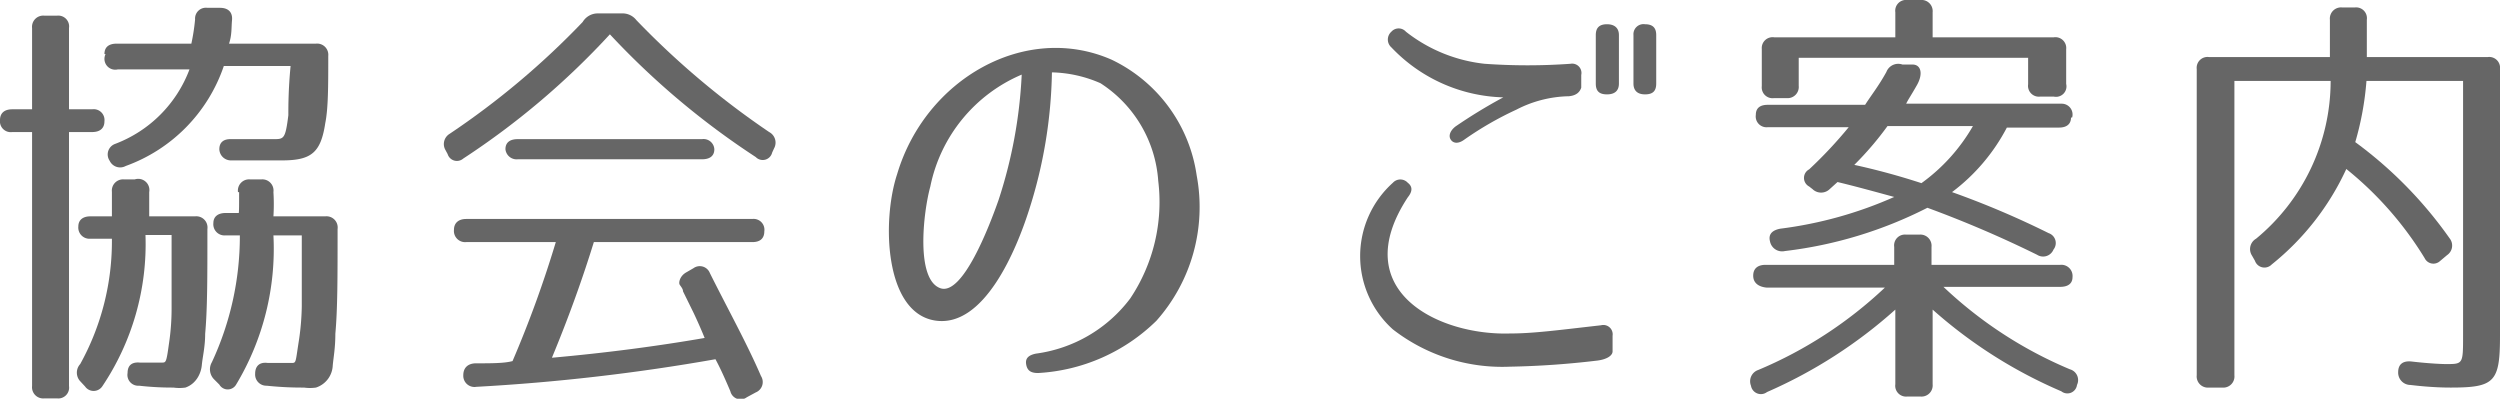
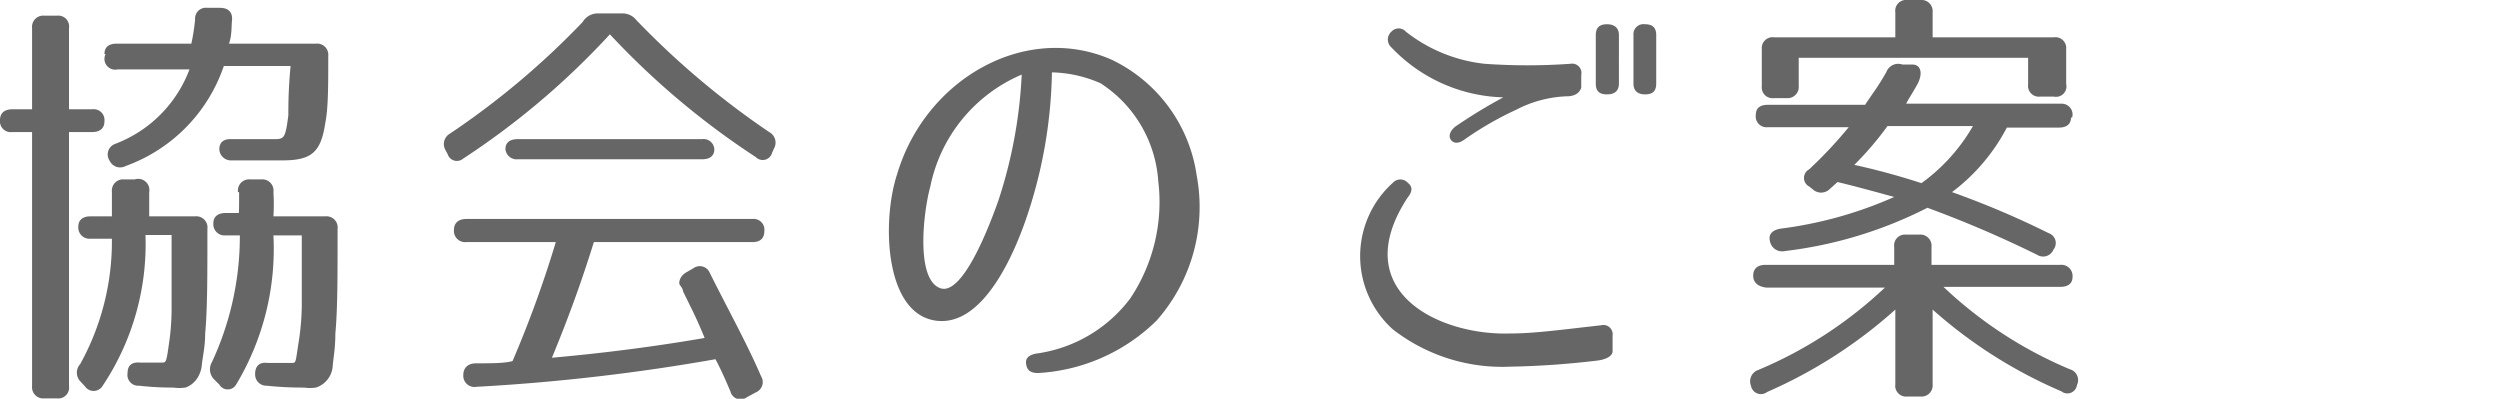
<svg xmlns="http://www.w3.org/2000/svg" viewBox="0 0 67.02 10.69">
  <defs>
    <style>.cls-1{fill:#666;}</style>
  </defs>
  <title>gnavi04</title>
  <g id="レイヤー_2" data-name="レイヤー 2">
    <g id="レイヤー_1-2" data-name="レイヤー 1">
      <path class="cls-1" d="M1.85.75V2.93h.62a.29.29,0,0,1,.33.32c0,.19-.12.29-.33.29H1.85v6.81a.29.29,0,0,1-.32.33H1.19a.3.3,0,0,1-.33-.33V3.54H.33A.29.29,0,0,1,0,3.22c0-.19.12-.29.33-.29H.86V.75A.3.3,0,0,1,1.19.42h.34A.29.29,0,0,1,1.85.75ZM3,5.14a.3.3,0,0,1,.33-.33h.28A.3.3,0,0,1,4,5.15c0,.29,0,.5,0,.65H5.23a.3.3,0,0,1,.33.34c0,1.32,0,2.14-.06,2.81,0,.35-.07.62-.09.84s-.15.5-.44.6a1.12,1.12,0,0,1-.32,0,7.81,7.81,0,0,1-.92-.05A.29.29,0,0,1,3.42,10c0-.2.11-.3.33-.28l.59,0c.11,0,.12,0,.19-.51a6.35,6.35,0,0,0,.07-1c0-.43,0-1.07,0-1.91h-.7a6.84,6.84,0,0,1-1.16,4.06.28.28,0,0,1-.46,0l-.13-.14a.34.34,0,0,1,0-.46A6.8,6.8,0,0,0,3,6.4H2.42a.3.3,0,0,1-.32-.33c0-.17.12-.27.32-.27H3C3,5.56,3,5.34,3,5.14Zm-.2-3.69c0-.19.12-.28.33-.28h2A5.5,5.5,0,0,0,5.23.52.29.29,0,0,1,5.56.21H5.9c.22,0,.34.12.32.33s0,.39-.08.63H8.47a.3.3,0,0,1,.33.33c0,.81,0,1.4-.08,1.8-.12.79-.37,1-1.16,1l-1.36,0A.31.31,0,0,1,5.88,4c0-.18.11-.28.33-.27.48,0,.84,0,1.12,0s.32,0,.4-.64c0-.23,0-.69.06-1.32H6A4.33,4.33,0,0,1,3.37,4.45a.31.31,0,0,1-.43-.14l0,0a.3.3,0,0,1,.14-.45,3.42,3.42,0,0,0,2-2H3.16A.29.29,0,0,1,2.83,1.45Zm3.58,3.7a.3.3,0,0,1,.33-.34H7a.3.3,0,0,1,.33.34,5.21,5.21,0,0,1,0,.65H8.72a.3.3,0,0,1,.33.34c0,1.32,0,2.14-.06,2.81,0,.38-.05.63-.07.85a.65.65,0,0,1-.45.59,1.12,1.12,0,0,1-.32,0,9,9,0,0,1-1-.05.3.3,0,0,1-.31-.32c0-.21.12-.32.34-.29l.63,0c.13,0,.11,0,.19-.52a6.76,6.76,0,0,0,.09-1c0-.43,0-1.07,0-1.9H7.33a7.06,7.06,0,0,1-1,4,.26.26,0,0,1-.45,0l-.14-.14a.38.38,0,0,1-.06-.46,8,8,0,0,0,.75-3.4H6.05a.3.3,0,0,1-.33-.33c0-.17.12-.27.33-.27H6.4C6.41,5.69,6.41,5.46,6.41,5.15Z" />
      <path class="cls-1" d="M12.05,3.59a21.41,21.41,0,0,0,3.57-3A.47.47,0,0,1,16,.36h.66a.47.47,0,0,1,.4.18,22.19,22.19,0,0,0,3.56,3,.32.32,0,0,1,.13.44l-.05.11a.26.26,0,0,1-.44.12A21.13,21.13,0,0,1,16.35.92a20.81,20.81,0,0,1-3.93,3.33A.26.26,0,0,1,12,4.13L11.93,4A.32.32,0,0,1,12.05,3.59Zm2.75,6c1.45-.13,2.82-.31,4.09-.53-.11-.27-.21-.49-.29-.66l-.29-.59c0-.07-.06-.13-.09-.18s0-.23.18-.33l.19-.11a.29.29,0,0,1,.44.13c.5,1,1,1.9,1.37,2.76a.3.3,0,0,1-.14.44l-.24.13a.28.28,0,0,1-.44-.16c-.14-.33-.27-.62-.4-.86a53.78,53.78,0,0,1-6.41.74.3.3,0,0,1-.35-.31c0-.19.11-.31.32-.32.44,0,.78,0,1-.06a30,30,0,0,0,1.16-3.19h-2.4a.3.3,0,0,1-.33-.33c0-.18.12-.29.33-.29h7.67a.29.29,0,0,1,.32.33c0,.19-.11.29-.32.29H15.92C15.62,7.46,15.26,8.47,14.8,9.58ZM19.15,4c0,.18-.12.27-.33.27H13.88A.3.3,0,0,1,13.55,4c0-.18.12-.27.33-.27h4.94A.29.29,0,0,1,19.15,4Z" />
      <path class="cls-1" d="M27.83,10c-.19,0-.29-.06-.32-.23s.07-.25.26-.29A3.79,3.79,0,0,0,30.3,8a4.65,4.65,0,0,0,.75-3.15A3.39,3.39,0,0,0,29.5,2.23a3.42,3.42,0,0,0-1.3-.29,12.71,12.71,0,0,1-.62,3.71c-.32,1-1.19,3.17-2.53,2.94s-1.41-2.68-1-3.92C24.81,2.11,27.5.59,29.8,1.6a4.08,4.08,0,0,1,2.28,3.1A4.59,4.59,0,0,1,31,8.6,4.92,4.92,0,0,1,27.83,10ZM25.22,7.73c.59.18,1.29-1.63,1.55-2.37A12.66,12.66,0,0,0,27.39,2a4.16,4.16,0,0,0-2.45,3C24.75,5.69,24.54,7.51,25.22,7.73Z" />
      <path class="cls-1" d="M42.79,9.67a23,23,0,0,1-2.31.16,4.78,4.78,0,0,1-3.14-1,2.64,2.64,0,0,1,0-3.93.27.27,0,0,1,.4,0c.13.1.13.23,0,.39-1.65,2.51.83,3.71,2.74,3.65.63,0,1.29-.09,2.44-.22a.25.25,0,0,1,.31.28v.42C43.23,9.53,43.08,9.64,42.79,9.67Zm-.73-7.09a3.18,3.18,0,0,0-1.41.36,8.93,8.93,0,0,0-1.39.8c-.16.12-.3.11-.37,0s0-.25.13-.35a13.93,13.93,0,0,1,1.28-.78,4.29,4.29,0,0,1-3-1.34.28.28,0,0,1,0-.42.26.26,0,0,1,.39,0,4.13,4.13,0,0,0,2.11.86,16.24,16.24,0,0,0,2.3,0,.25.25,0,0,1,.29.3v.34C42.35,2.47,42.26,2.56,42.06,2.58Zm1.34-.34c0,.2-.12.29-.32.29h0c-.21,0-.3-.09-.3-.29V.94c0-.19.09-.29.3-.29h0c.2,0,.32.1.32.29Zm1,0c0,.2-.09.29-.3.29h0c-.19,0-.31-.09-.31-.29V.94a.27.27,0,0,1,.31-.29h0c.21,0,.3.1.3.29Z" />
      <path class="cls-1" d="M47,7.39c0-.19.12-.29.33-.29h3.45V6.62a.29.29,0,0,1,.32-.33h.35a.3.3,0,0,1,.33.33V7.1h3.45a.3.3,0,0,1,.33.33c0,.17-.12.26-.33.26H52.1A11.25,11.25,0,0,0,55.49,9.9a.3.3,0,0,1,.19.42v0a.26.26,0,0,1-.42.17A12.7,12.7,0,0,1,51.81,8.3v2a.3.3,0,0,1-.33.33h-.35a.29.29,0,0,1-.32-.33v-2a12.86,12.86,0,0,1-3.44,2.21.27.27,0,0,1-.43-.17v0a.32.32,0,0,1,.19-.42,11.3,11.3,0,0,0,3.4-2.21H47.36C47.15,7.69,47,7.59,47,7.39Zm8.52-4.24c0,.17-.11.27-.32.27H53.8a5.14,5.14,0,0,1-1.47,1.73,23.67,23.67,0,0,1,2.59,1.1.28.28,0,0,1,.13.44.3.3,0,0,1-.44.14,30.05,30.05,0,0,0-2.94-1.26,11.32,11.32,0,0,1-3.82,1.16.33.33,0,0,1-.4-.26c-.05-.19.06-.3.28-.34a10.85,10.85,0,0,0,3.05-.85c-.55-.15-1.06-.29-1.52-.4l-.21.19a.33.33,0,0,1-.46,0L48.5,5a.26.26,0,0,1,0-.46,11.69,11.69,0,0,0,1.06-1.13H47.39a.29.29,0,0,1-.32-.33c0-.18.11-.27.32-.27H50c.18-.28.36-.5.57-.88A.34.34,0,0,1,51,1.73l.27,0c.23,0,.29.25.12.55s-.22.36-.29.5h4.18A.29.29,0,0,1,55.55,3.15Zm-.49-.56h-.34a.29.29,0,0,1-.32-.33V1.55H48.22V2.3a.3.3,0,0,1-.33.33h-.33a.29.29,0,0,1-.33-.32v-1A.29.29,0,0,1,47.56,1h3.25V.33A.29.29,0,0,1,51.13,0h.35a.3.3,0,0,1,.33.33V1h3.25a.29.29,0,0,1,.33.32v.93A.28.28,0,0,1,55.06,2.59ZM49.71,4.42a18.56,18.56,0,0,1,1.8.49,4.88,4.88,0,0,0,1.38-1.53H50.6A8.5,8.5,0,0,1,49.71,4.42Z" />
-       <path class="cls-1" d="M59.22,1.53h3.24v-1a.3.3,0,0,1,.33-.33h.34a.29.29,0,0,1,.32.33v1h3.24a.29.29,0,0,1,.33.32V9c0,1.24-.14,1.39-1.32,1.39-.1,0-.51,0-1.08-.07a.33.33,0,0,1-.33-.34c0-.21.12-.31.35-.29.51.06.86.07.93.07.46,0,.46,0,.46-.76V2.17H63.44a8,8,0,0,1-.3,1.64,11.15,11.15,0,0,1,2.53,2.58.31.31,0,0,1-.07.45L65.41,7A.26.26,0,0,1,65,6.92a9.26,9.26,0,0,0-2.1-2.39,7.06,7.06,0,0,1-2,2.56.27.27,0,0,1-.45-.1l-.08-.14a.32.32,0,0,1,.11-.45,5.49,5.49,0,0,0,2-4.23H59.9v7.89a.3.3,0,0,1-.33.33h-.35a.3.3,0,0,1-.33-.33V1.85A.29.29,0,0,1,59.22,1.53Z" />
    </g>
  </g>
</svg>